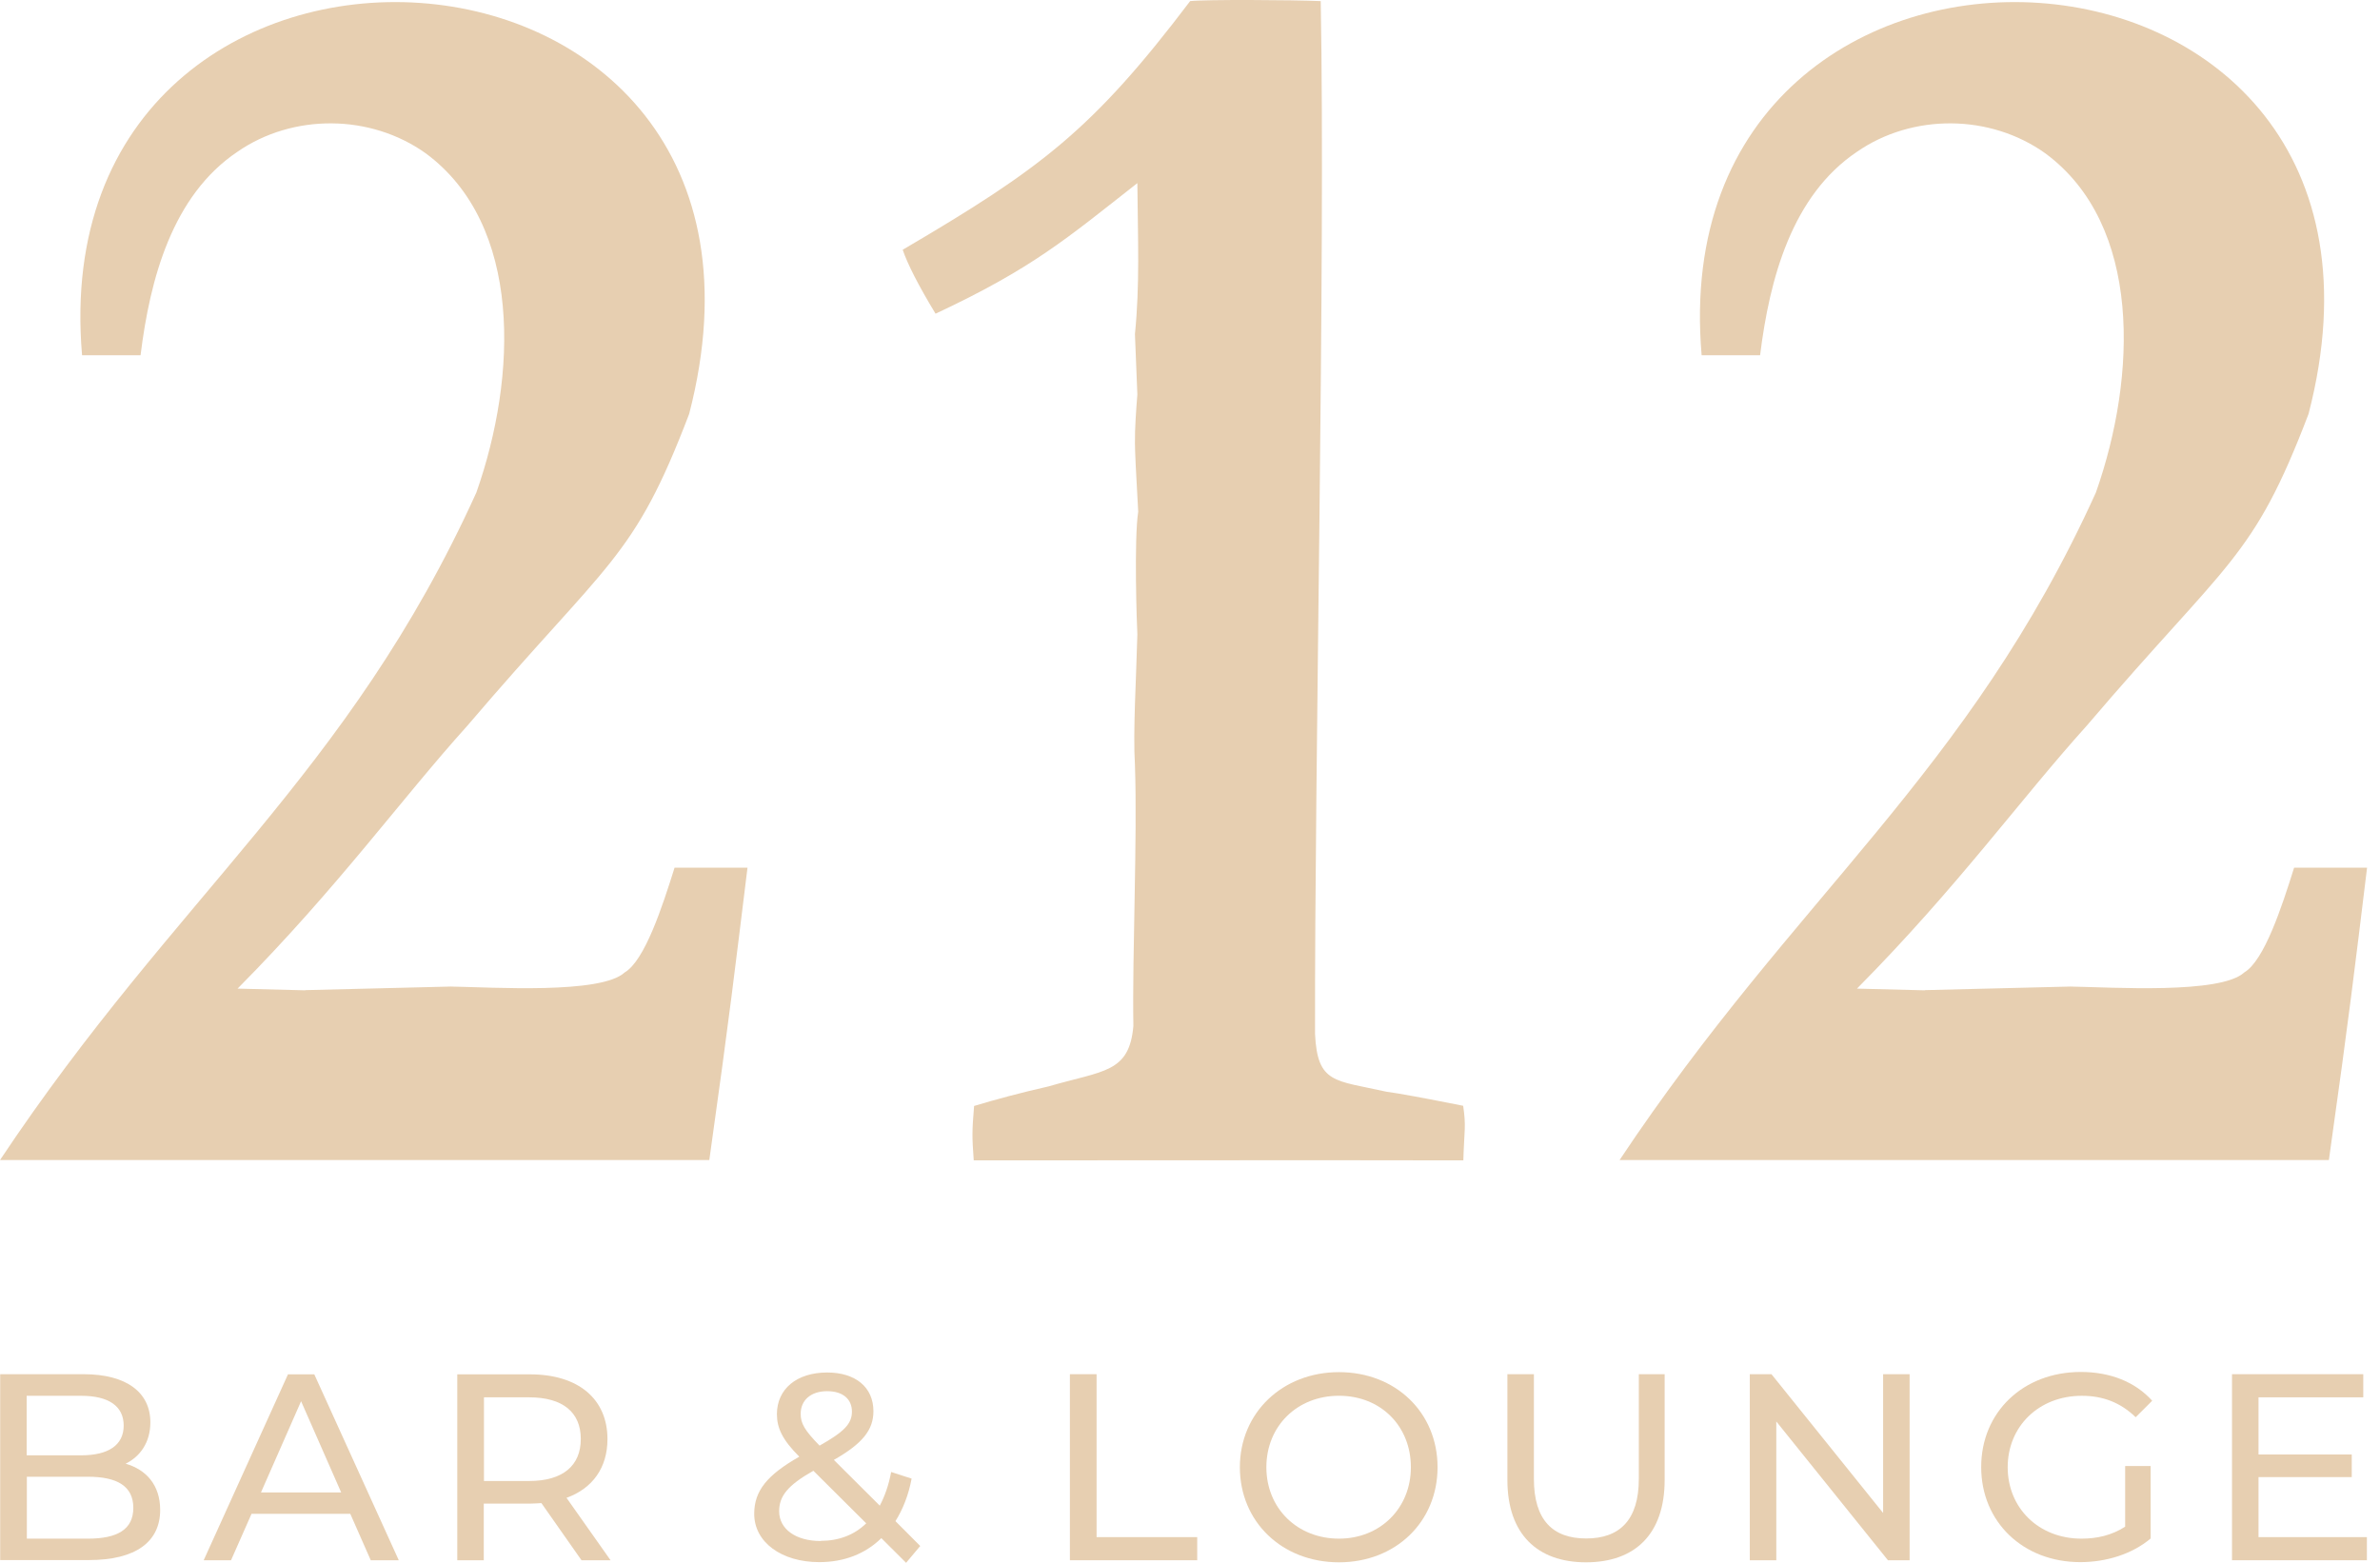
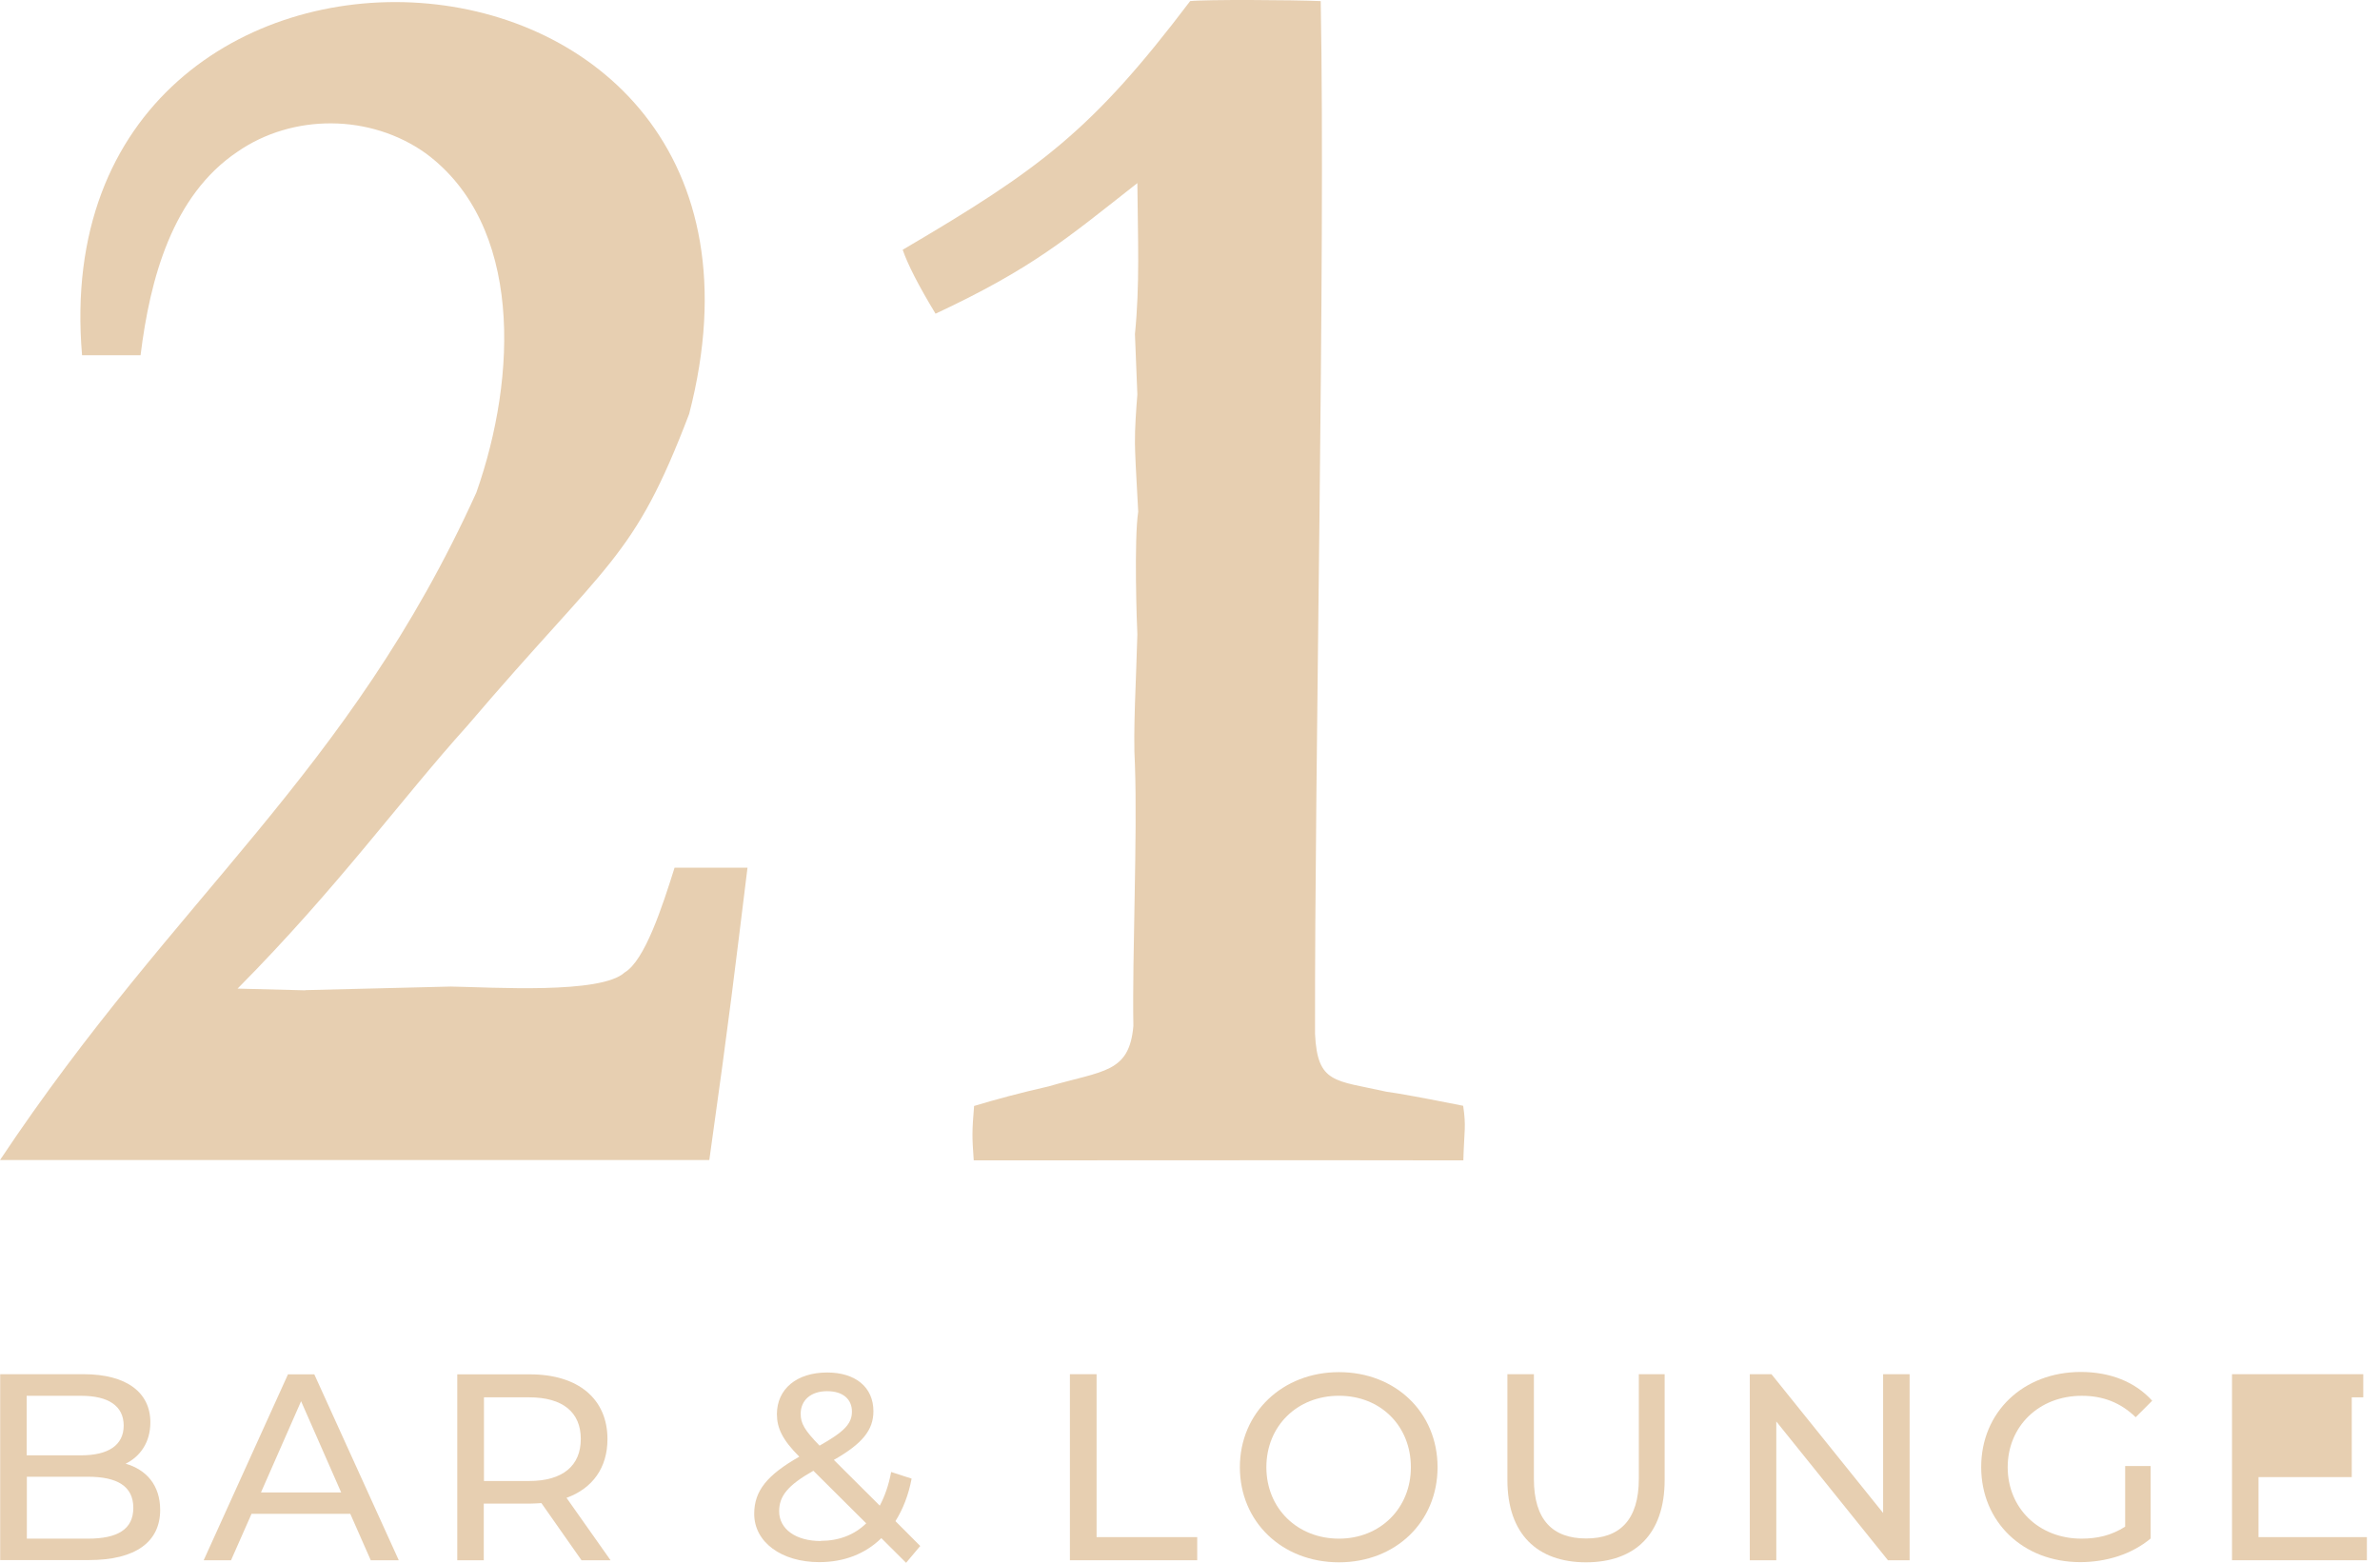
<svg xmlns="http://www.w3.org/2000/svg" width="67" height="44" viewBox="0 0 67 44" fill="none">
  <path d="M41.195 32.665C41.219 31.823 41.278 31.722 41.19 31.133C40.11 30.918 39.389 30.784 39.026 30.736C37.573 30.41 37.088 30.515 37.02 29.112C37.006 21.489 37.316 7.401 37.18 0.031C36.401 -0.003 33.926 -0.017 33.504 0.031C30.753 3.665 29.296 4.752 25.412 7.032C25.547 7.429 25.852 8.033 26.337 8.832C29.068 7.554 30.037 6.711 32.018 5.155C32.032 6.754 32.09 8.004 31.95 9.407L32.018 11.107C31.984 11.538 31.945 12.06 31.95 12.481C31.95 12.682 31.979 13.324 32.042 14.406C31.921 15.187 32.003 17.615 32.018 17.859C31.988 19.099 31.892 20.579 31.95 21.537C32.022 23.586 31.872 26.862 31.906 28.887C31.79 30.214 31.059 30.137 29.519 30.587C28.719 30.769 28.022 30.956 27.422 31.138C27.363 31.861 27.363 31.985 27.412 32.67C31.257 32.67 37.437 32.661 41.205 32.67" fill="#E7CFB1" />
  <path d="M3.531 41.213C3.942 41.012 4.233 40.614 4.233 40.045C4.233 39.202 3.56 38.69 2.354 38.69H0.005V43.923H2.504C3.826 43.923 4.509 43.406 4.509 42.511C4.509 41.816 4.121 41.376 3.531 41.208M2.286 39.298C3.046 39.298 3.482 39.58 3.482 40.136C3.482 40.691 3.046 40.974 2.286 40.974H0.751V39.298H2.286ZM2.475 43.32H0.756V41.577H2.475C3.303 41.577 3.753 41.845 3.753 42.453C3.753 43.062 3.303 43.32 2.475 43.32Z" fill="#E7CFB1" />
  <path d="M10.442 43.928H11.226L8.848 38.694H8.107L5.734 43.928H6.504L7.081 42.621H9.861L10.437 43.928H10.442ZM7.347 42.018L8.476 39.451L9.604 42.018H7.347Z" fill="#E7CFB1" />
  <path d="M17.188 43.928L15.948 42.171C16.68 41.907 17.101 41.323 17.101 40.519C17.101 39.384 16.278 38.694 14.917 38.694H12.873V43.928H13.619V42.334H14.912C15.023 42.334 15.135 42.324 15.241 42.319L16.37 43.928H17.183H17.188ZM14.893 41.697H13.624V39.341H14.893C15.851 39.341 16.35 39.767 16.35 40.514C16.35 41.261 15.851 41.697 14.893 41.697Z" fill="#E7CFB1" />
  <path d="M25.91 43.531L25.208 42.827C25.416 42.496 25.576 42.094 25.663 41.63L25.087 41.443C25.019 41.812 24.908 42.123 24.767 42.391L23.474 41.103C24.273 40.648 24.588 40.265 24.588 39.733C24.588 39.053 24.08 38.642 23.285 38.642C22.423 38.642 21.871 39.111 21.871 39.815C21.871 40.203 22.026 40.538 22.501 41.012C21.595 41.529 21.232 41.974 21.232 42.621C21.232 43.421 22.002 43.981 23.063 43.981C23.76 43.981 24.356 43.751 24.811 43.306L25.508 44L25.91 43.521V43.531ZM23.285 39.168C23.736 39.168 23.983 39.398 23.983 39.743C23.983 40.088 23.76 40.313 23.072 40.701C22.646 40.265 22.54 40.073 22.54 39.805C22.54 39.432 22.816 39.168 23.285 39.168ZM23.106 43.387C22.404 43.387 21.934 43.052 21.934 42.549C21.934 42.128 22.167 41.821 22.898 41.409L24.385 42.889C24.046 43.22 23.605 43.382 23.106 43.382" fill="#E7CFB1" />
  <path d="M30.119 43.928H33.703V43.277H30.87V38.69H30.119V43.928Z" fill="#E7CFB1" />
  <path d="M37.694 43.986C39.287 43.986 40.469 42.851 40.469 41.309C40.469 39.767 39.287 38.632 37.694 38.632C36.1 38.632 34.904 39.776 34.904 41.309C34.904 42.841 36.086 43.986 37.694 43.986ZM37.694 43.32C36.522 43.32 35.65 42.468 35.65 41.309C35.65 40.15 36.517 39.297 37.694 39.297C38.87 39.297 39.718 40.15 39.718 41.309C39.718 42.468 38.851 43.32 37.694 43.32Z" fill="#E7CFB1" />
  <path d="M44.648 43.986C46.033 43.986 46.862 43.186 46.862 41.668V38.69H46.135V41.635C46.135 42.793 45.598 43.315 44.653 43.315C43.709 43.315 43.181 42.793 43.181 41.635V38.69H42.435V41.668C42.435 43.186 43.273 43.986 44.648 43.986Z" fill="#E7CFB1" />
  <path d="M53.012 38.69V42.597L49.869 38.69H49.259V43.928H50.005V40.021L53.148 43.928H53.758V38.69H53.012Z" fill="#E7CFB1" />
  <path d="M59.822 42.985C59.449 43.225 59.037 43.32 58.596 43.32C57.39 43.32 56.519 42.458 56.519 41.309C56.519 40.16 57.395 39.298 58.606 39.298C59.197 39.298 59.691 39.485 60.122 39.901L60.587 39.437C60.107 38.905 59.405 38.627 58.577 38.627C56.954 38.627 55.773 39.758 55.773 41.304C55.773 42.851 56.954 43.981 58.562 43.981C59.294 43.981 60.02 43.756 60.543 43.316V41.276H59.826V42.98L59.822 42.985Z" fill="#E7CFB1" />
-   <path d="M63.58 43.277V41.587H66.205V40.95H63.58V39.341H66.529V38.69H62.834V43.928H66.631V43.277H63.58Z" fill="#E7CFB1" />
+   <path d="M63.58 43.277V41.587H66.205V40.95V39.341H66.529V38.69H62.834V43.928H66.631V43.277H63.58Z" fill="#E7CFB1" />
  <path d="M8.596 27.882L6.688 27.834C9.512 24.985 11.28 22.514 13.159 20.43C17.145 15.752 17.827 15.781 19.401 11.653C23.189 -2.962 1.109 -4.035 2.31 10.001H3.957C4.223 7.846 4.853 5.504 6.683 4.274C8.238 3.196 10.427 3.201 11.991 4.321C14.708 6.333 14.568 10.58 13.411 13.865C9.802 21.824 4.974 25.186 0 32.661H19.968C20.554 28.499 20.68 27.364 21.043 24.429H18.99C18.646 25.526 18.152 27.044 17.585 27.379C16.917 27.997 13.861 27.795 12.689 27.776L8.592 27.877" fill="#E7CFB1" />
-   <path d="M54.184 27.882L52.276 27.834C55.099 24.985 56.867 22.514 58.746 20.43C62.732 15.752 63.415 15.781 64.989 11.653C68.781 -2.962 46.697 -4.035 47.903 10.001H49.549C49.816 7.846 50.445 5.504 52.276 4.274C53.831 3.196 56.02 3.201 57.584 4.321C60.301 6.333 60.16 10.58 59.003 13.865C55.395 21.824 50.566 25.186 45.593 32.661H65.561C66.147 28.499 66.277 27.364 66.636 24.429H64.582C64.238 25.526 63.744 27.044 63.178 27.379C62.509 27.997 59.453 27.795 58.281 27.776L54.184 27.877" fill="#E7CFB1" />
</svg>